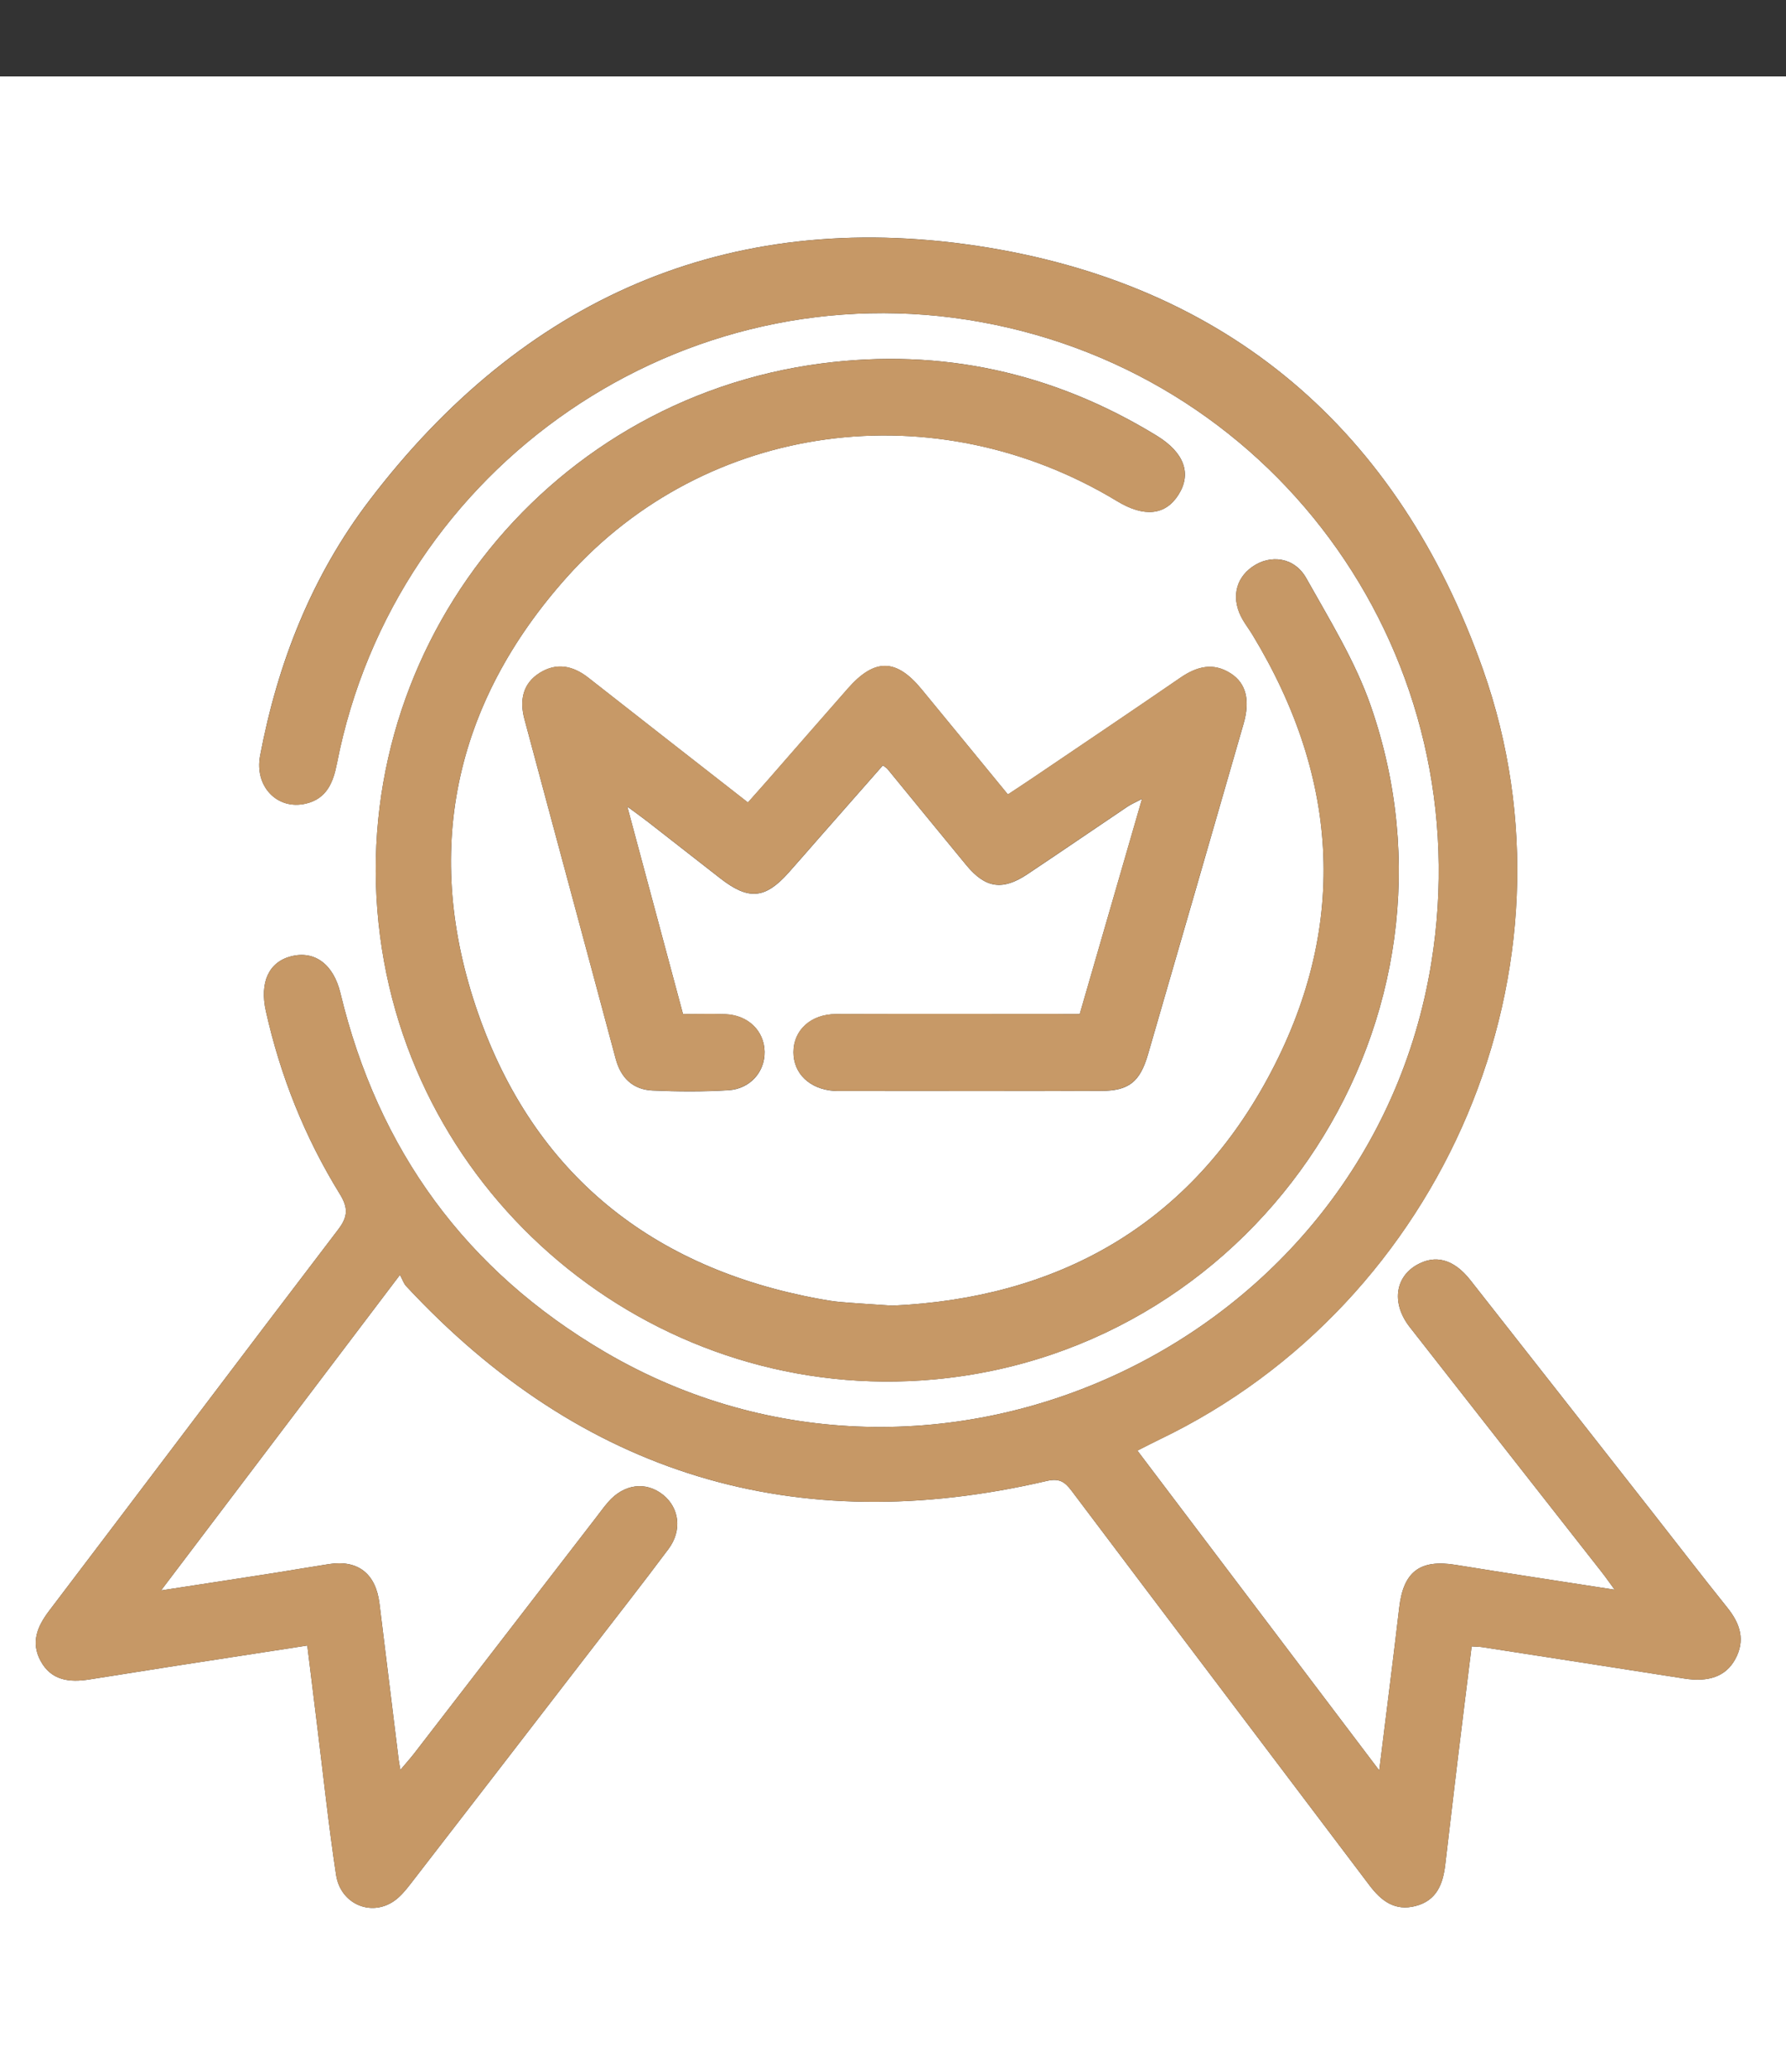
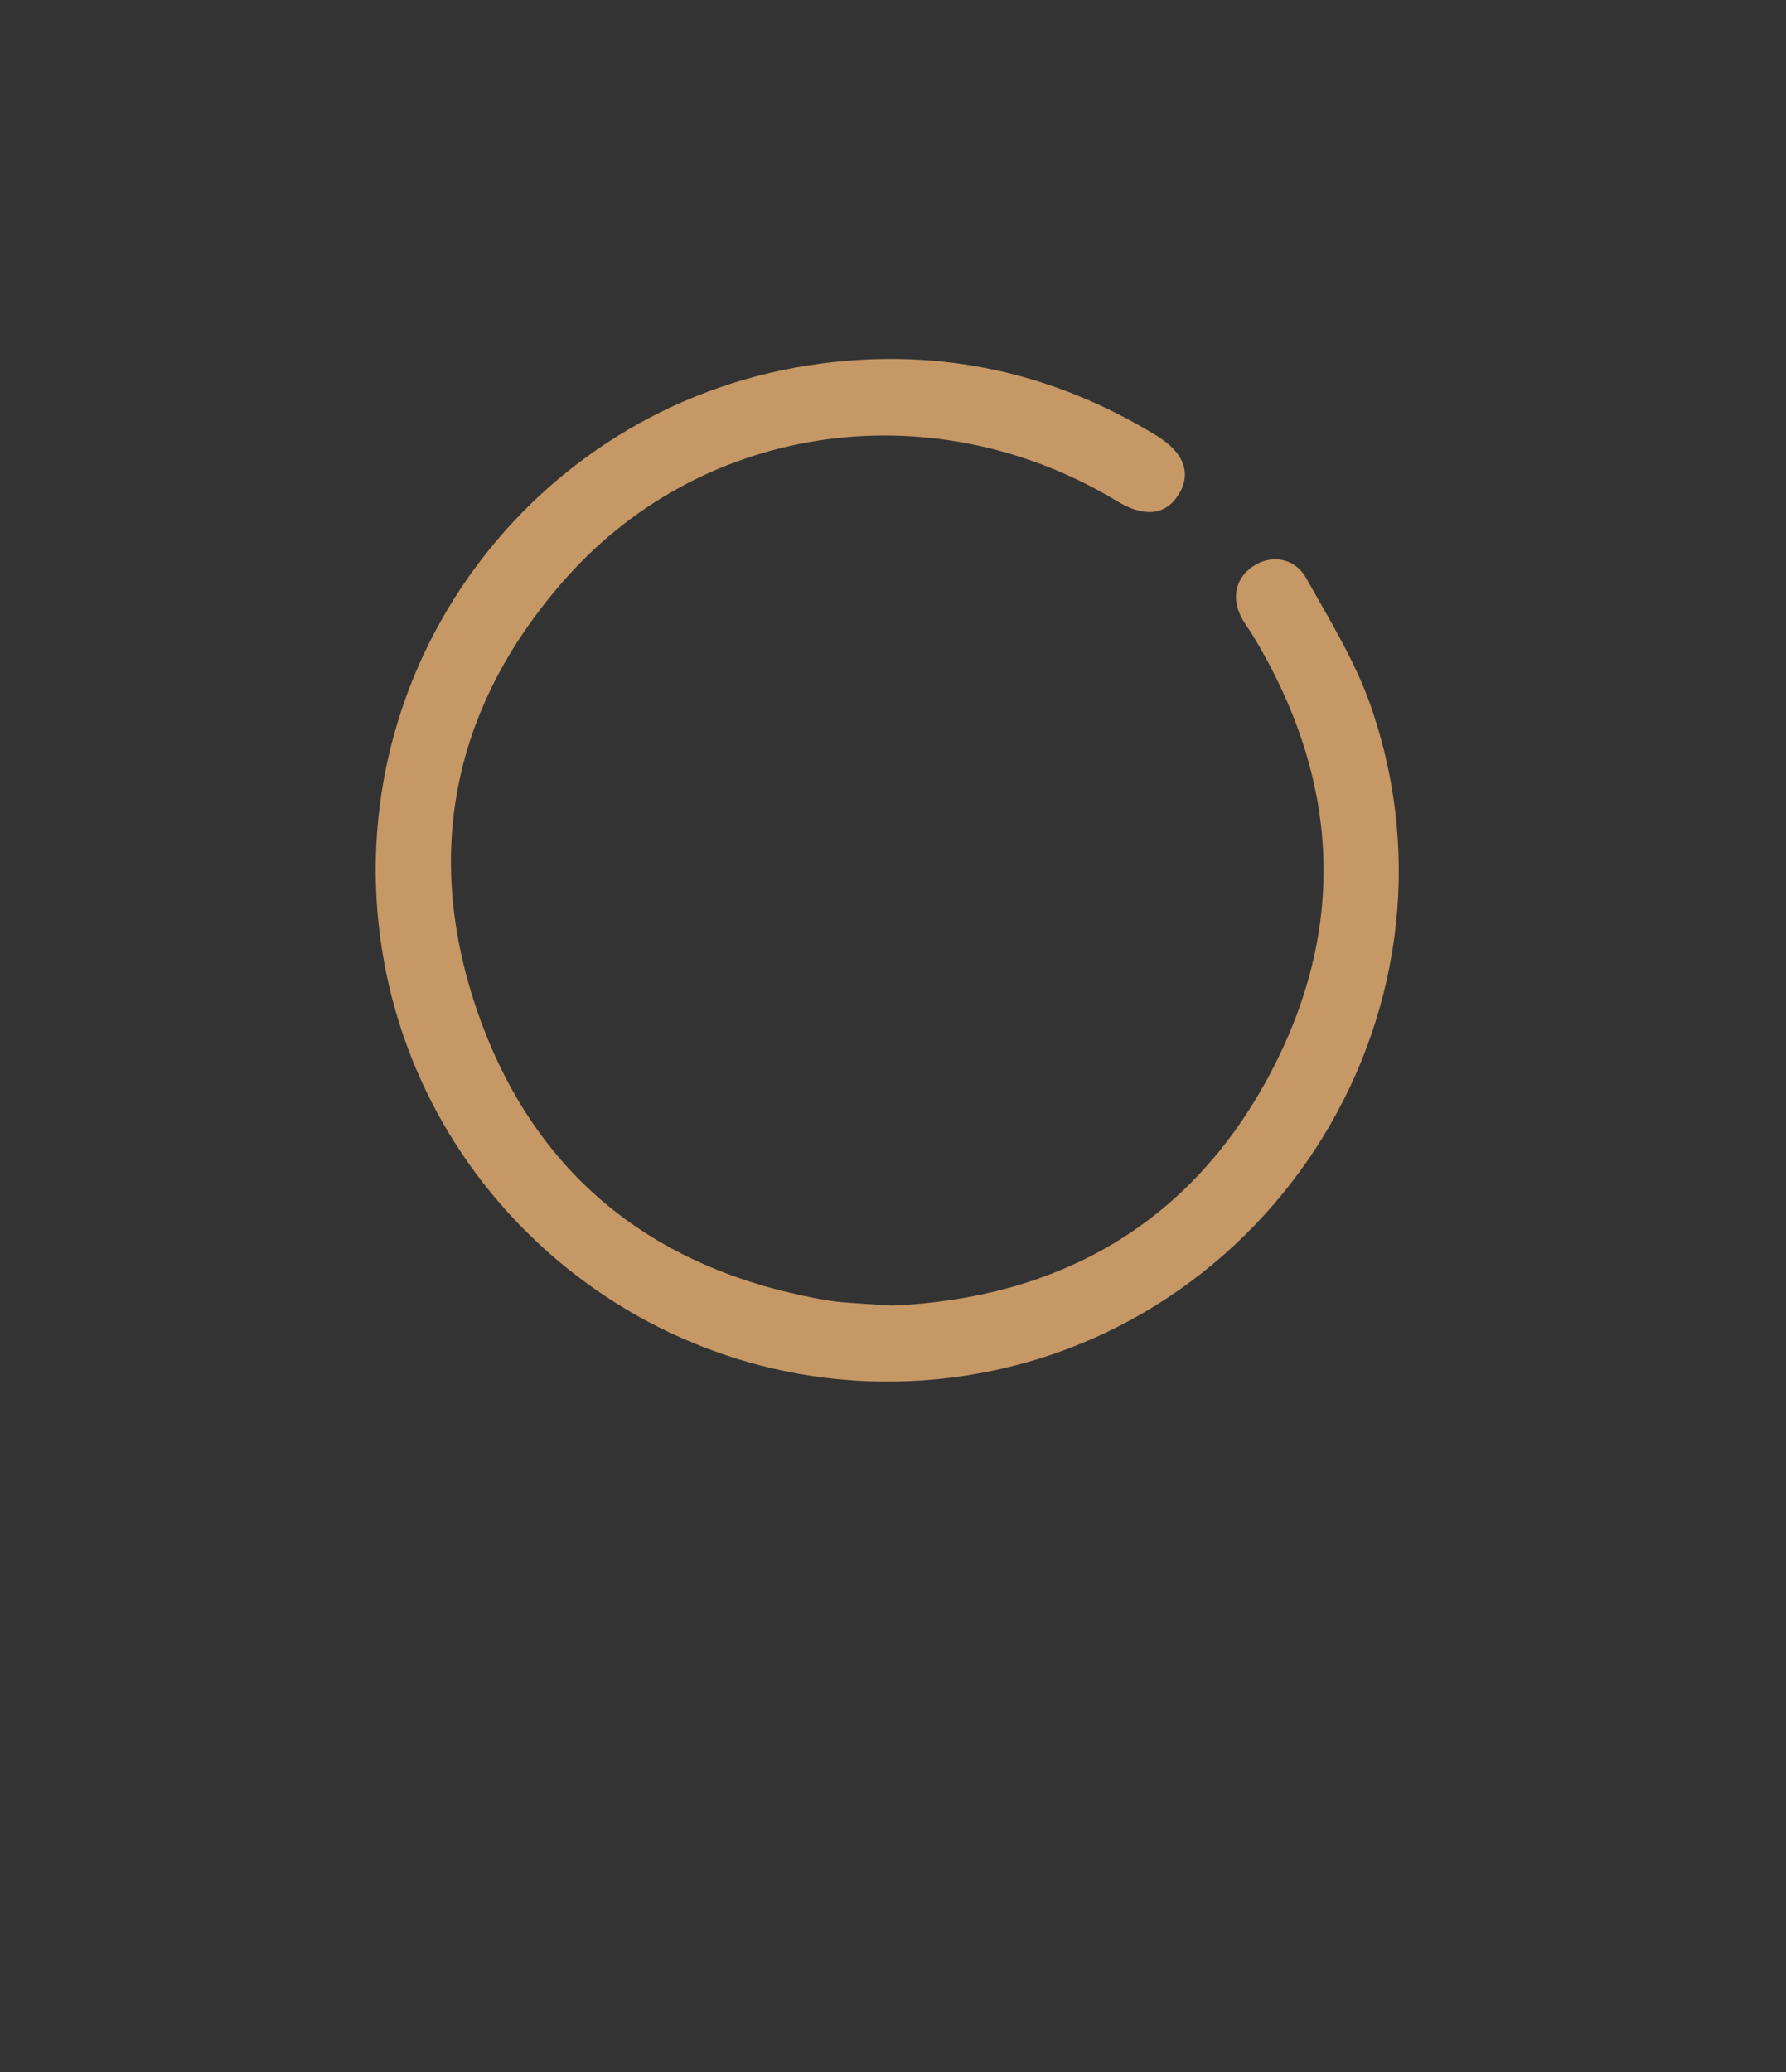
<svg xmlns="http://www.w3.org/2000/svg" id="Layer_1" x="0px" y="0px" viewBox="0 0 467.17 542" style="enable-background:new 0 0 467.17 542;" xml:space="preserve">
  <rect x="0" y="0" width="467.17" height="542" fill="#333333" stroke="none" />
  <style type="text/css"> .st0{fill:#FFFFFF;} .st1{fill:#C69866;} .st2{fill:#C79967;} </style>
  <g>
-     <path class="st0" d="M-29,542.17c0-174.02,0-348.03,0-522.17c173.96,0,347.97,0,522.17,0c0,173.98,0,348.07,0,522.17 C319.25,542.17,145.15,542.17-29,542.17z M360.77,463.04c-21.58-28.53-42.29-55.93-63.26-83.65c2.29-1.15,4.07-2.08,5.87-2.95 c74.41-35.74,111.93-123.66,84.55-201.27c-22.09-62.61-66.76-101.02-132.4-110.88c-65.43-9.82-118.89,13.95-158.96,66.65 c-15.01,19.74-23.94,42.4-28.54,66.73c-1.51,7.99,4.49,14.28,12,12.5c5.43-1.28,7.13-5.51,8.11-10.52 C103.39,121.7,178.73,70.1,256.6,84.23c78.64,14.27,130.7,88.4,117.78,167.71c-16.17,99.27-129.22,152.57-216.1,101.69 c-36.38-21.31-59.36-52.84-69.23-93.87c-1.82-7.57-6.73-11.22-12.92-9.64c-5.82,1.49-8.26,6.83-6.59,14.3 c3.79,17.02,10.19,33.02,19.33,47.84c2.19,3.56,2.21,5.87-0.38,9.28c-25.31,33.17-50.39,66.52-75.63,99.75 c-3.12,4.11-4.85,8.26-2.25,13.09c2.79,5.19,7.58,5.69,12.78,4.87c7.37-1.17,14.73-2.34,22.1-3.49c11.5-1.79,23-3.55,34.89-5.38 c0.91,7.42,1.75,14.29,2.6,21.15c1.61,12.95,2.97,25.94,4.93,38.84c1.14,7.54,8.98,10.96,15.02,6.93c1.78-1.19,3.23-2.99,4.56-4.71 c15.47-19.99,30.89-40.01,46.32-60.03c7.04-9.14,14.17-18.21,21.06-27.45c3.6-4.83,2.83-10.72-1.4-14.13 c-4.5-3.63-10.3-2.88-14.43,1.92c-1.11,1.28-2.1,2.66-3.14,4.01c-15.85,20.55-31.69,41.11-47.54,61.66 c-0.99,1.28-2.08,2.48-3.63,4.33c-0.24-1.42-0.37-2.01-0.44-2.61c-1.68-13.63-3.37-27.26-5.03-40.89 c-0.95-7.82-5.61-11.51-13.23-10.32c-4.86,0.75-9.7,1.6-14.56,2.36c-9.4,1.47-18.8,2.9-29.34,4.52 c21.07-27.83,41.39-54.66,62.49-82.53c0.74,1.39,1,2.28,1.57,2.89c45.96,49.47,101.91,66.32,167.57,51.02 c3.27-0.76,4.71,0.13,6.55,2.58c25.9,34.43,51.94,68.75,77.89,103.15c3.1,4.11,6.65,6.83,12.08,5.43 c5.51-1.42,7.15-5.73,7.75-10.74c1.12-9.43,2.21-18.86,3.35-28.28c1.16-9.56,2.36-19.11,3.56-28.87c1.24,0.08,2.06,0.07,2.86,0.2 c17.59,2.72,35.18,5.44,52.76,8.2c6.39,1,10.83-0.56,13.28-4.97c2.78-5,1.37-9.35-2.01-13.56c-6.58-8.2-12.99-16.54-19.48-24.82 c-15.91-20.29-31.81-40.59-47.75-60.86c-4.32-5.49-9.18-6.79-14.11-3.91c-5.66,3.31-6.48,10.14-1.73,16.21 c16.71,21.39,33.48,42.73,50.22,64.09c1,1.27,1.92,2.61,3.37,4.58c-14.49-2.25-28.05-4.29-41.59-6.49 c-9.34-1.51-13.67,1.77-14.76,11.18C364.4,434.24,362.62,448,360.77,463.04z M233.41,341.48c-5.31-0.36-9.38-0.59-13.44-0.94 c-1.85-0.16-3.7-0.47-5.53-0.8c-43.92-8.01-74.7-32.71-89.38-74.71c-14.68-41.98-6.44-80.94,23.28-114.14 c36.5-40.78,96.41-48.56,143.9-19.8c7.06,4.27,12.61,3.69,16.01-1.68c3.51-5.53,1.53-11.04-5.65-15.44 c-27.02-16.55-56.31-23-87.72-18.91c-73.31,9.55-124.98,76.68-115.46,149.75c9.25,71.03,73.56,122.5,144.9,115.97 c85.82-7.85,142.49-94.84,114.25-176.12c-4.06-11.7-10.78-22.55-16.88-33.44c-3.09-5.51-9.37-6.31-14.12-2.98 c-4.6,3.23-5.57,8.67-2.44,13.95c0.78,1.31,1.7,2.54,2.49,3.84c23.01,37.94,25.08,77.1,3.96,116.02 C310.46,320.96,276.05,339.56,233.41,341.48z M282.43,265.21c-2.48,0-4.34,0-6.2,0c-19.18,0-38.36-0.04-57.53,0.02 c-6.61,0.02-11.15,4.2-11.15,9.97c0,5.61,4.25,9.66,10.62,10.12c0.51,0.04,1.02,0.03,1.53,0.03c22.74,0,45.48,0.04,68.23-0.02 c7.34-0.02,10.25-2.32,12.36-9.58c8.36-28.79,16.68-57.59,24.98-86.4c1.78-6.16,0.7-10.61-3.3-13.19 c-4.61-2.99-8.92-1.85-13.21,1.1c-12.86,8.84-25.81,17.54-38.73,26.29c-2.05,1.39-4.13,2.74-6.39,4.24 c-7.75-9.45-15.15-18.5-22.58-27.52c-6.64-8.07-12.28-8.14-19.27-0.2c-7.07,8.02-14.07,16.1-21.11,24.14 c-1.63,1.86-3.28,3.7-5.04,5.68c-14.24-11.12-28.02-21.85-41.75-32.64c-4.02-3.15-8.29-4.02-12.7-1.27 c-4.54,2.83-5.3,7.3-4.01,12.11c7.92,29.62,15.95,59.21,23.87,88.83c1.35,5.06,4.53,8.06,9.64,8.3c6.6,0.3,13.25,0.34,19.84-0.07 c5.72-0.35,9.56-4.84,9.47-10.07c-0.09-5.47-4.33-9.6-10.26-9.82c-3.55-0.13-7.11-0.02-11.08-0.02 c-4.79-17.86-9.54-35.55-14.57-54.28c2.46,1.82,3.97,2.89,5.43,4.03c6.29,4.9,12.57,9.82,18.86,14.72 c7.41,5.78,11.73,5.44,17.87-1.44c2.71-3.04,5.38-6.12,8.06-9.18c5.55-6.31,11.11-12.63,16.63-18.91c0.67,0.52,0.99,0.68,1.2,0.94 c6.89,8.39,13.73,16.82,20.65,25.19c4.96,6,9.45,6.68,15.94,2.35c8.75-5.83,17.42-11.78,26.14-17.65c0.99-0.67,2.12-1.14,3.85-2.05 C293.15,228.16,287.84,246.52,282.43,265.21z" />
-     <path class="st1" d="M360.77,463.04c1.86-15.04,3.63-28.8,5.23-42.58c1.09-9.4,5.42-12.69,14.76-11.18 c13.54,2.2,27.1,4.24,41.59,6.49c-1.45-1.97-2.37-3.31-3.37-4.58c-16.74-21.36-33.51-42.7-50.22-64.09 c-4.75-6.08-3.93-12.9,1.73-16.21c4.93-2.88,9.79-1.58,14.11,3.91c15.93,20.27,31.84,40.57,47.75,60.86 c6.49,8.28,12.9,16.61,19.48,24.82c3.38,4.21,4.79,8.56,2.01,13.56c-2.45,4.41-6.89,5.98-13.28,4.97 c-17.58-2.76-35.17-5.48-52.76-8.2c-0.8-0.12-1.62-0.12-2.86-0.2c-1.21,9.77-2.41,19.32-3.56,28.87 c-1.14,9.43-2.23,18.86-3.35,28.28c-0.59,5.01-2.24,9.31-7.75,10.74c-5.43,1.4-8.98-1.32-12.08-5.43 c-25.95-34.39-51.98-68.72-77.89-103.15c-1.85-2.45-3.29-3.34-6.55-2.58c-65.66,15.29-121.61-1.56-167.57-51.02 c-0.56-0.61-0.83-1.5-1.57-2.89c-21.1,27.87-41.42,54.7-62.49,82.53c10.54-1.62,19.95-3.05,29.34-4.52 c4.86-0.76,9.7-1.61,14.56-2.36c7.62-1.18,12.28,2.5,13.23,10.32c1.65,13.63,3.35,27.26,5.03,40.89c0.07,0.6,0.2,1.19,0.44,2.61 c1.55-1.84,2.65-3.04,3.63-4.33c15.86-20.55,31.7-41.1,47.54-61.66c1.04-1.34,2.03-2.72,3.14-4.01c4.13-4.79,9.93-5.55,14.43-1.92 c4.23,3.41,5,9.3,1.4,14.13c-6.9,9.24-14.02,18.32-21.06,27.45c-15.43,20.02-30.85,40.04-46.32,60.03 c-1.33,1.72-2.78,3.52-4.56,4.71c-6.03,4.03-13.88,0.62-15.02-6.93c-1.95-12.9-3.32-25.89-4.93-38.84 c-0.85-6.87-1.69-13.73-2.6-21.15c-11.89,1.83-23.39,3.6-34.89,5.38c-7.37,1.14-14.74,2.32-22.1,3.49 c-5.2,0.82-9.99,0.32-12.78-4.87c-2.6-4.84-0.87-8.98,2.25-13.09c25.24-33.23,50.32-66.57,75.63-99.75 c2.6-3.41,2.58-5.72,0.38-9.28c-9.14-14.83-15.54-30.82-19.33-47.84c-1.66-7.47,0.77-12.81,6.59-14.3 c6.19-1.58,11.09,2.07,12.92,9.64c9.88,41.02,32.85,72.55,69.23,93.87c86.87,50.89,199.92-2.42,216.1-101.69 C387.3,172.64,335.24,98.5,256.6,84.23C178.73,70.1,103.39,121.7,88.15,199.67c-0.98,5-2.68,9.23-8.11,10.52 c-7.51,1.78-13.51-4.51-12-12.5c4.61-24.34,13.54-47,28.54-66.73c40.07-52.7,93.53-76.48,158.96-66.65 c65.64,9.86,110.32,48.27,132.4,110.88c27.38,77.61-10.14,165.54-84.55,201.27c-1.8,0.87-3.58,1.8-5.87,2.95 C318.47,407.12,339.19,434.51,360.77,463.04z" />
    <path class="st1" d="M233.41,341.48c42.64-1.92,77.05-20.51,98.16-59.42c21.12-38.93,19.05-78.09-3.96-116.02 c-0.79-1.3-1.71-2.53-2.49-3.84c-3.13-5.28-2.16-10.72,2.44-13.95c4.75-3.33,11.03-2.52,14.12,2.98 c6.1,10.9,12.82,21.74,16.88,33.44c28.24,81.29-28.43,168.28-114.25,176.12c-71.35,6.52-135.65-44.94-144.9-115.97 c-9.52-73.07,42.16-140.2,115.46-149.75c31.41-4.09,60.69,2.36,87.72,18.91c7.18,4.39,9.16,9.91,5.65,15.44 c-3.4,5.37-8.95,5.95-16.01,1.68c-47.49-28.76-107.4-20.98-143.9,19.8c-29.71,33.2-37.95,72.16-23.28,114.14 c14.68,41.99,45.46,66.7,89.38,74.71c1.83,0.33,3.68,0.65,5.53,0.8C224.03,340.89,228.09,341.12,233.41,341.48z" />
-     <path class="st2" d="M282.43,265.21c5.41-18.68,10.72-37.05,16.28-56.28c-1.73,0.91-2.86,1.38-3.85,2.05 c-8.72,5.87-17.4,11.82-26.14,17.65c-6.49,4.33-10.98,3.66-15.94-2.35c-6.92-8.37-13.76-16.8-20.65-25.19 c-0.21-0.25-0.53-0.42-1.2-0.94c-5.53,6.29-11.08,12.6-16.63,18.91c-2.69,3.06-5.35,6.14-8.06,9.18 c-6.15,6.88-10.46,7.22-17.87,1.44c-6.29-4.9-12.56-9.82-18.86-14.72c-1.46-1.14-2.97-2.21-5.43-4.03 c5.03,18.73,9.77,36.42,14.57,54.28c3.97,0,7.53-0.11,11.08,0.02c5.93,0.22,10.17,4.35,10.26,9.82c0.09,5.23-3.76,9.71-9.47,10.07 c-6.59,0.4-13.24,0.37-19.84,0.07c-5.12-0.23-8.29-3.24-9.64-8.3c-7.93-29.62-15.95-59.21-23.87-88.83 c-1.28-4.8-0.53-9.28,4.01-12.11c4.42-2.75,8.69-1.88,12.7,1.27c13.73,10.79,27.51,21.51,41.75,32.64 c1.75-1.98,3.41-3.82,5.04-5.68c7.04-8.05,14.04-16.12,21.11-24.14c6.99-7.94,12.62-7.87,19.27,0.2 c7.43,9.02,14.83,18.07,22.58,27.52c2.26-1.5,4.34-2.85,6.39-4.24c12.92-8.75,25.87-17.45,38.73-26.29c4.3-2.95,8.6-4.08,13.21-1.1 c4,2.59,5.08,7.03,3.3,13.19c-8.3,28.81-16.62,57.61-24.98,86.4c-2.11,7.26-5.02,9.56-12.36,9.58 c-22.74,0.06-45.48,0.02-68.23,0.02c-0.51,0-1.02,0.01-1.53-0.03c-6.37-0.46-10.62-4.51-10.62-10.12c0-5.77,4.54-9.95,11.15-9.97 c19.18-0.06,38.36-0.02,57.53-0.02C278.09,265.21,279.95,265.21,282.43,265.21z" />
  </g>
</svg>